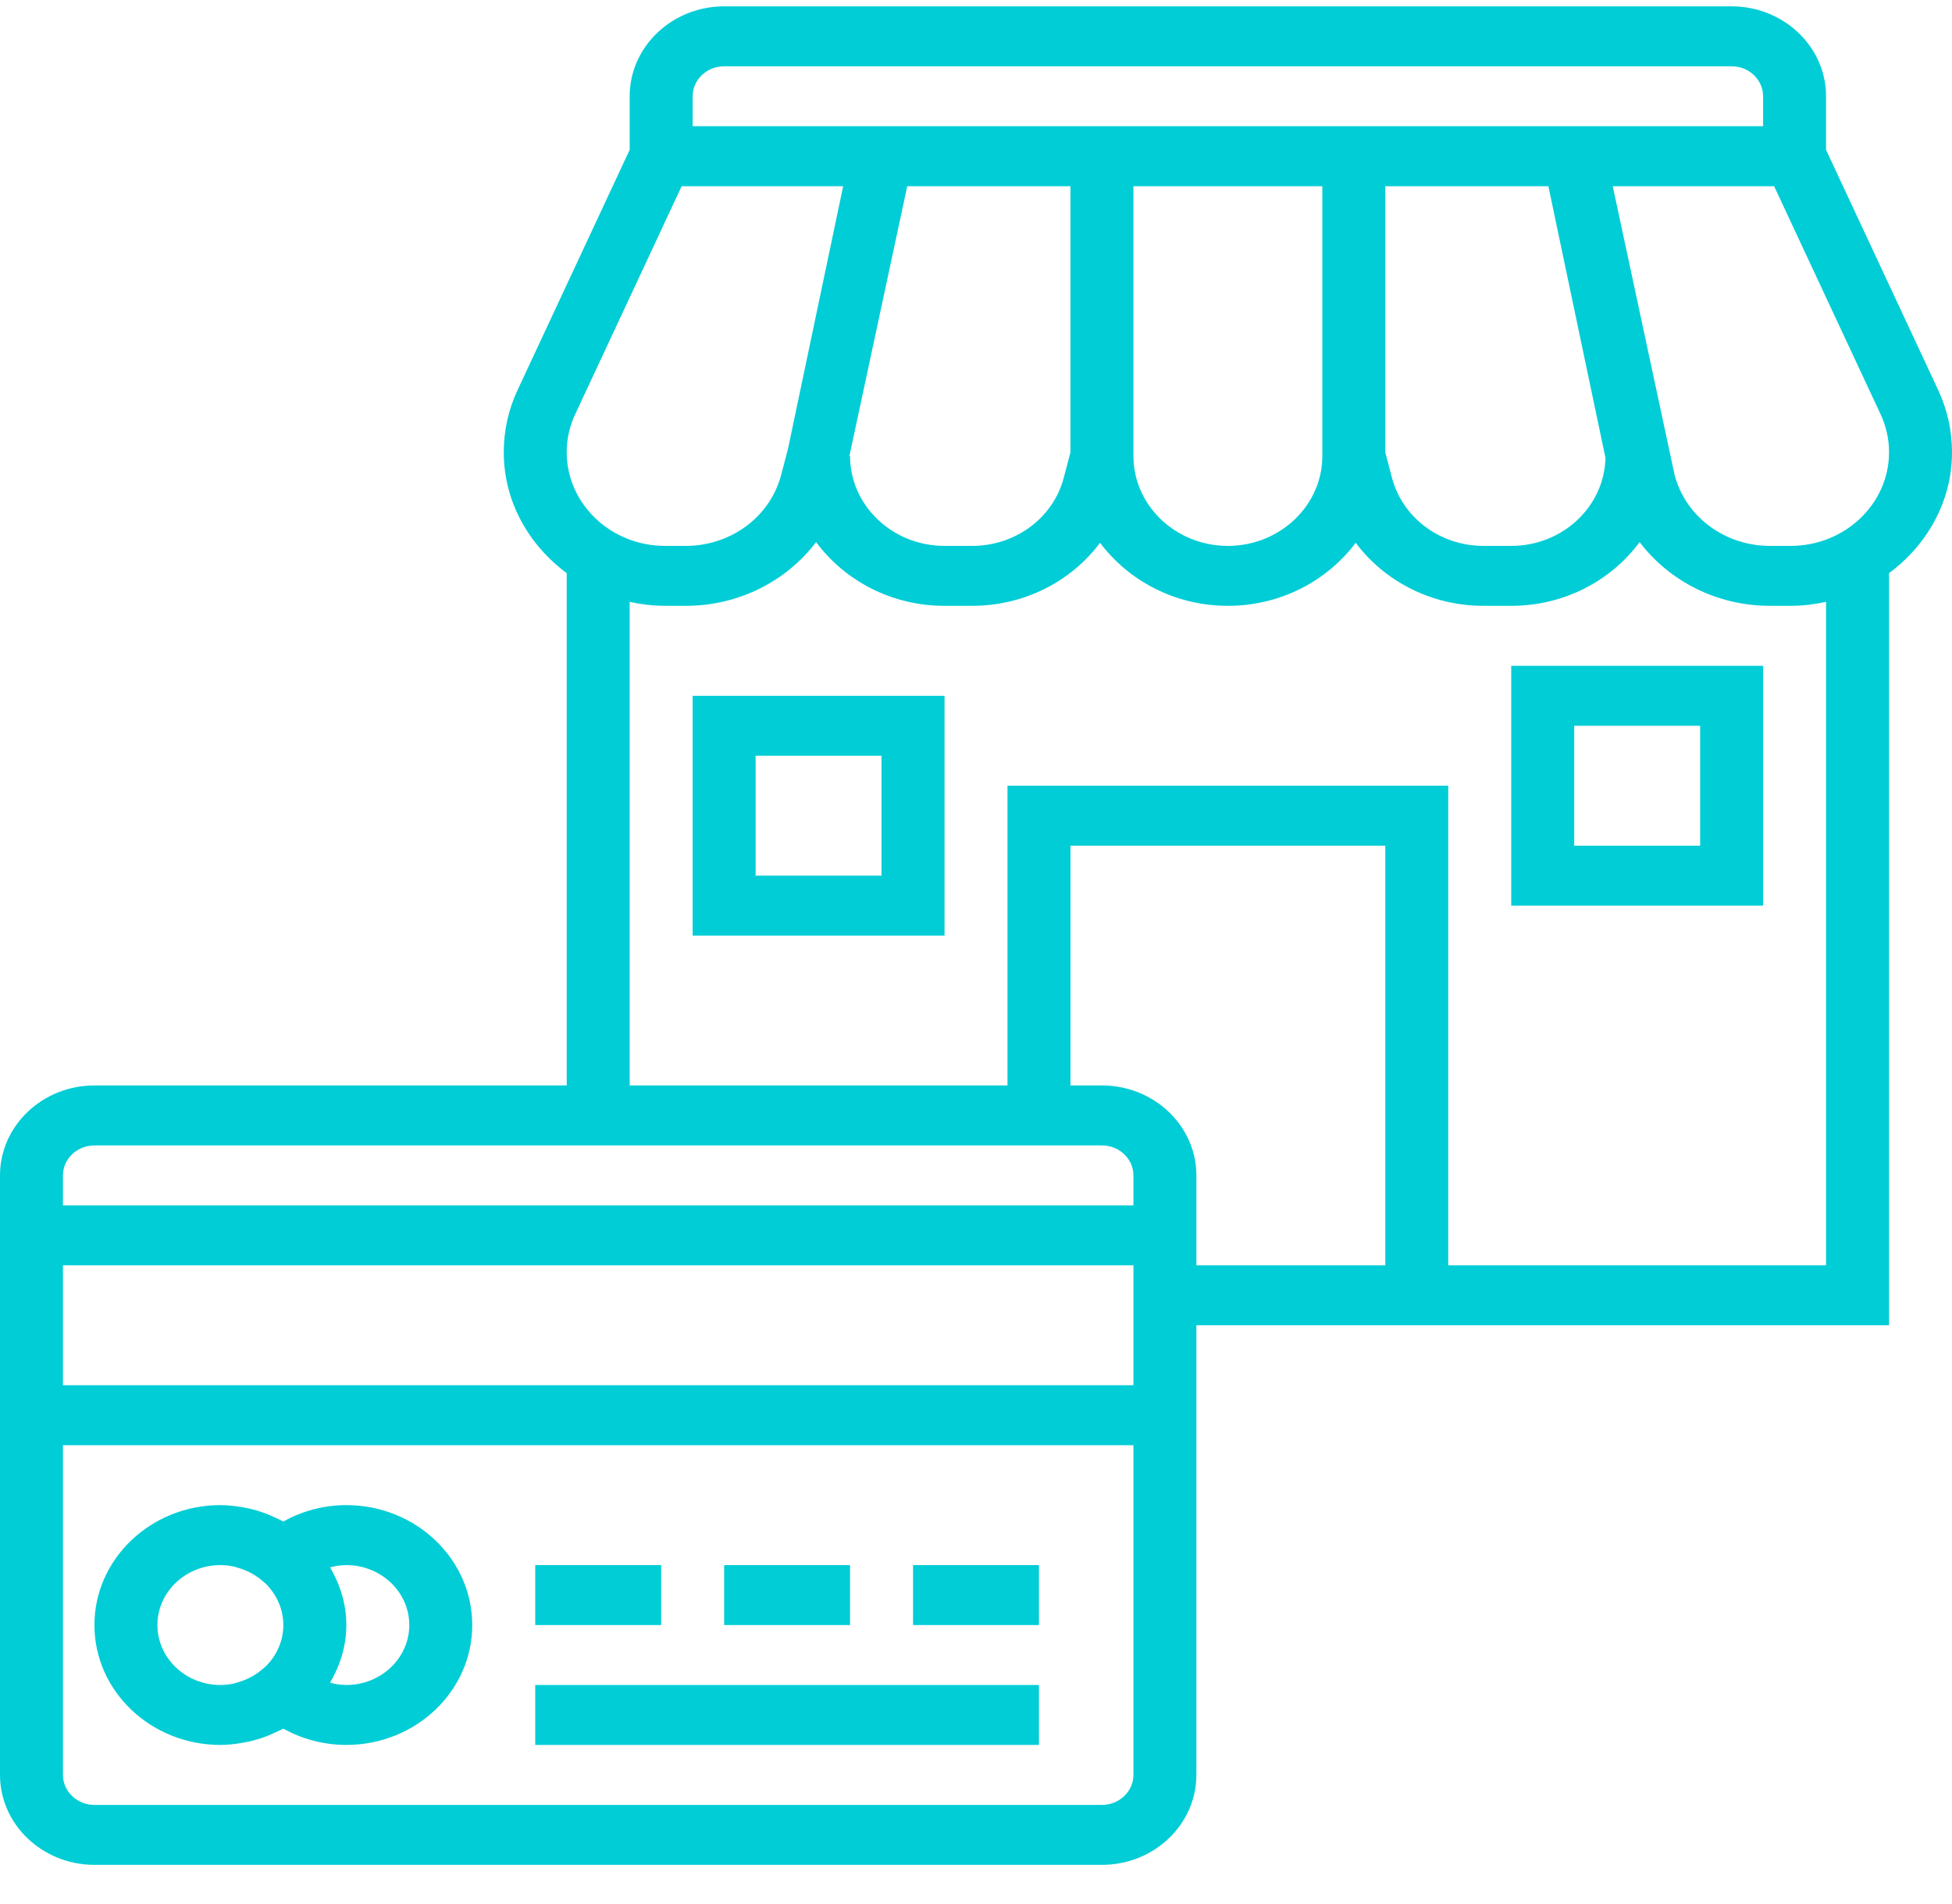
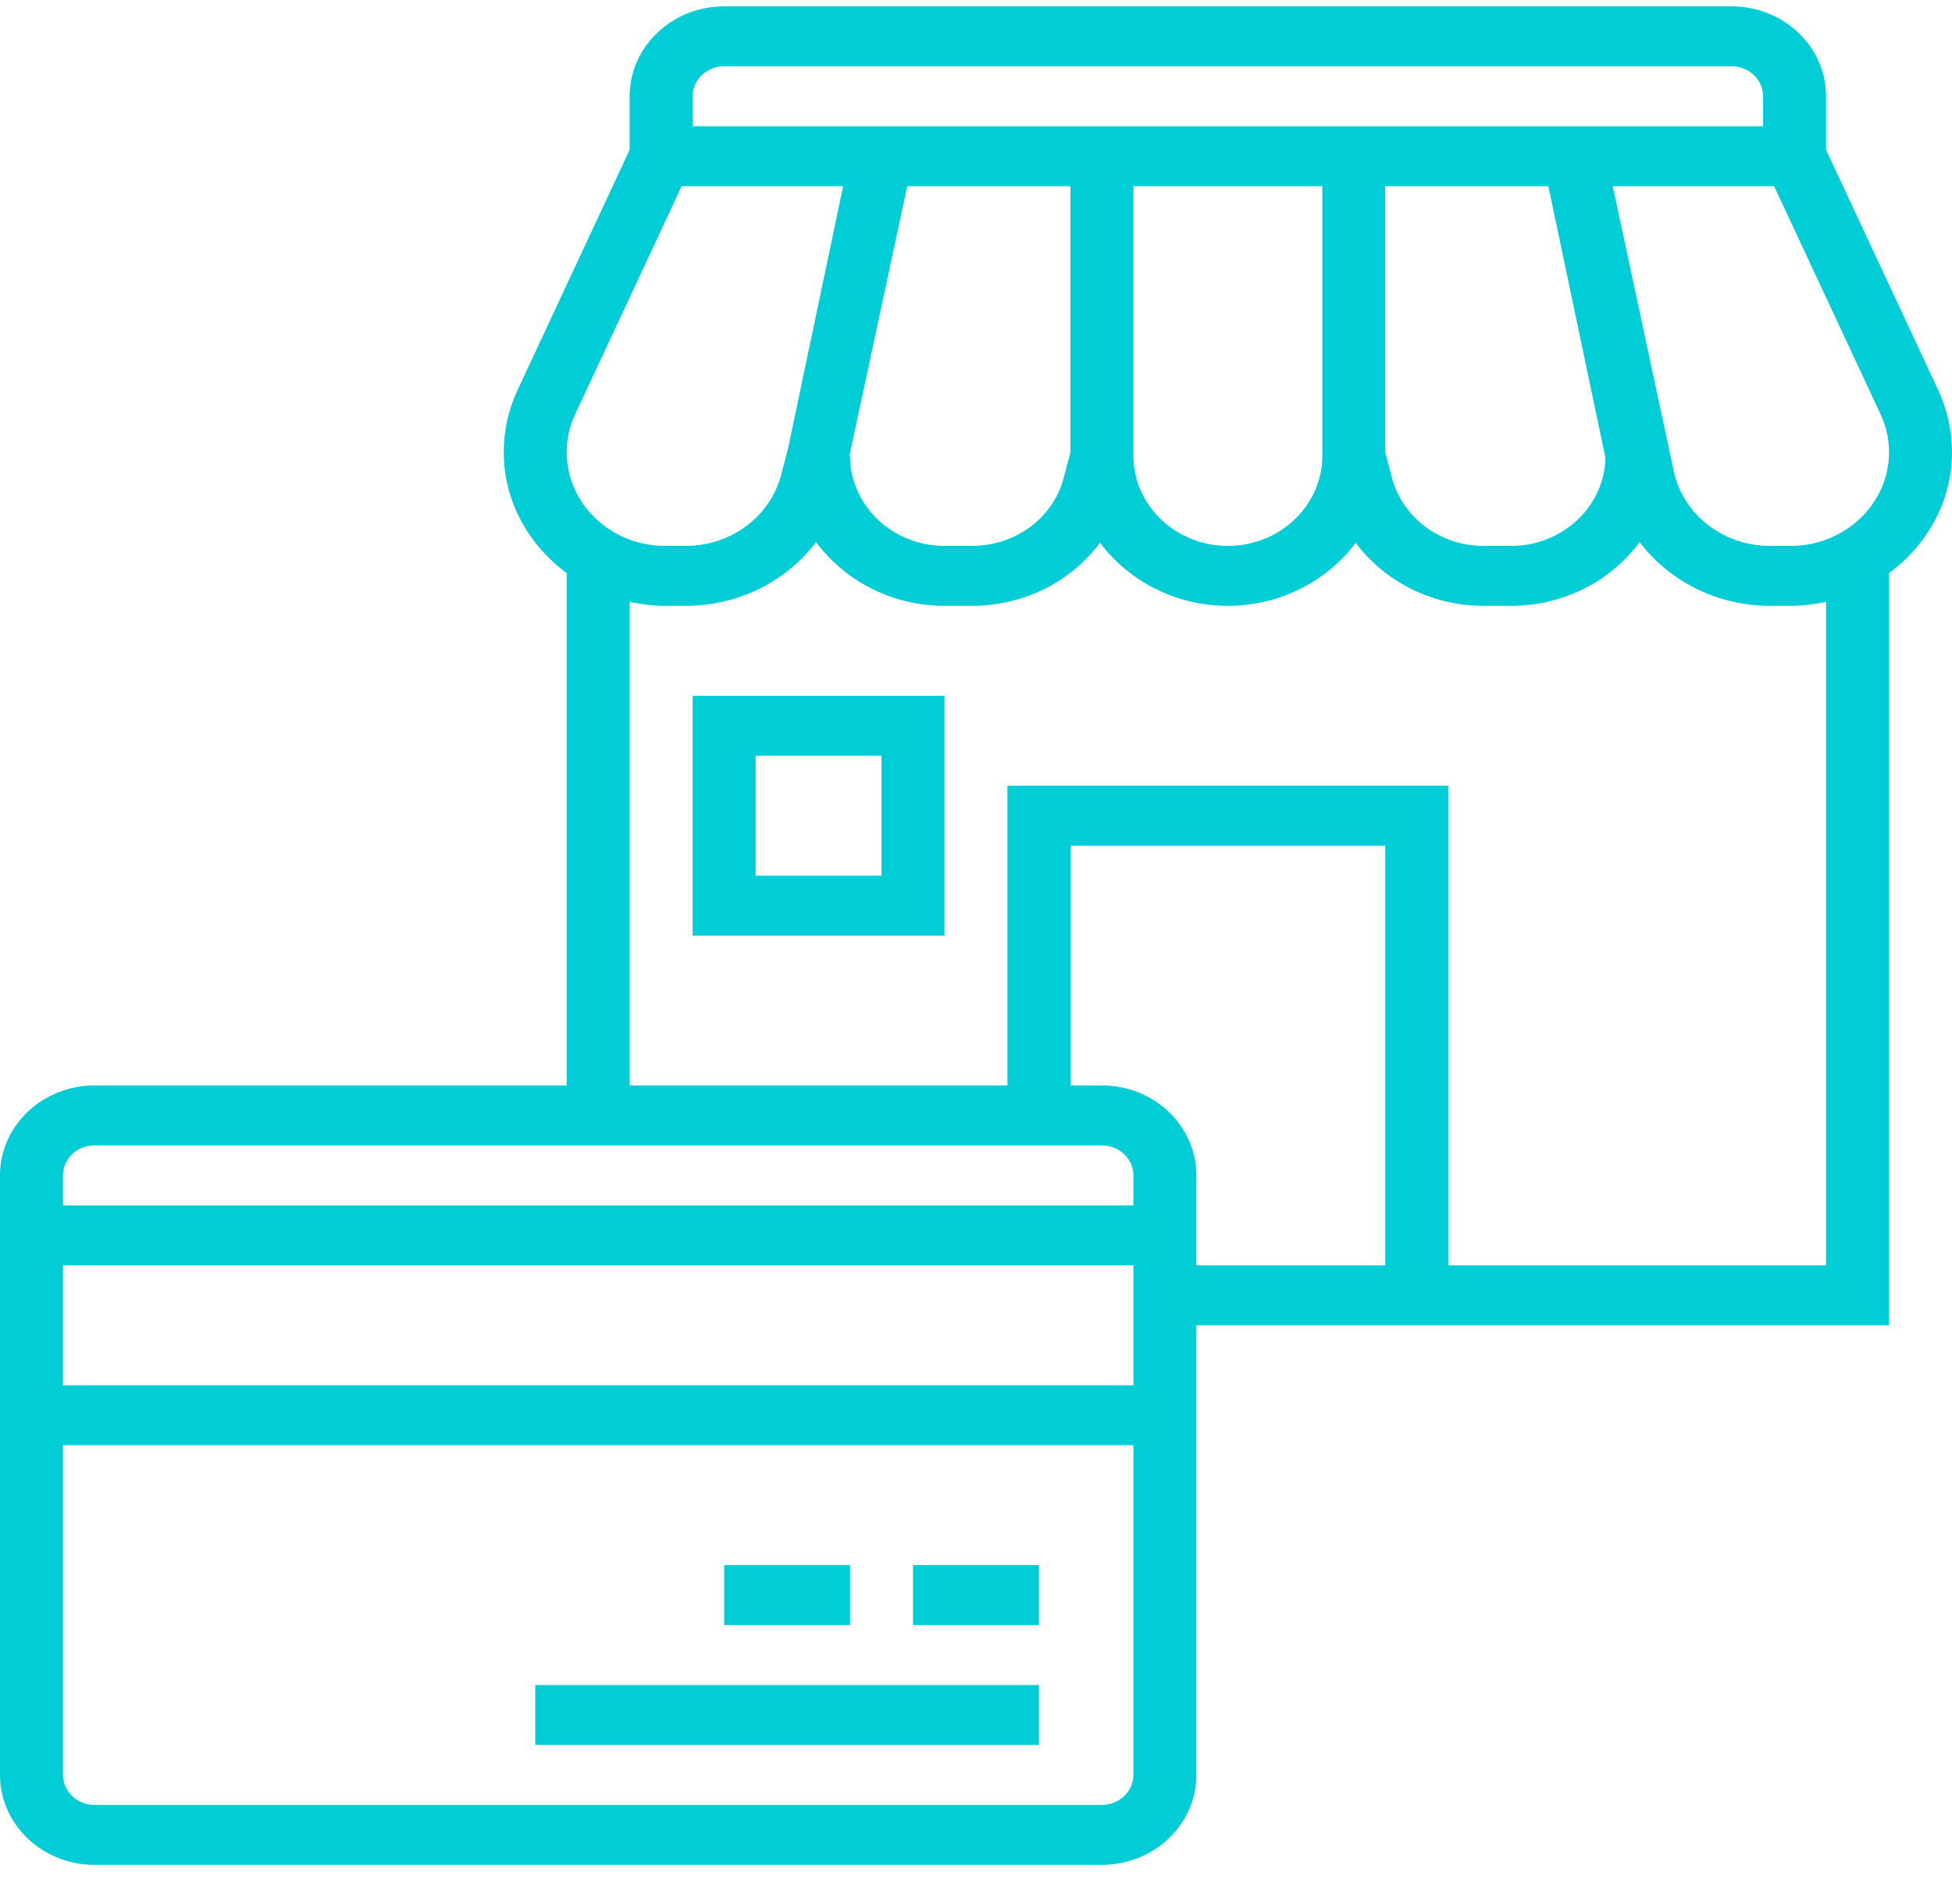
<svg xmlns="http://www.w3.org/2000/svg" width="40" height="39" viewBox="0 0 40 39" fill="none">
  <path d="M40 9.265C40 8.822 39.904 8.392 39.715 7.987L37.419 3.07V1.972C37.419 0.957 36.551 0.13 35.484 0.13H14.839C13.772 0.13 12.903 0.957 12.903 1.972V3.07L10.608 7.987C10.418 8.392 10.323 8.822 10.323 9.265C10.323 10.275 10.834 11.165 11.613 11.742V22.238H1.935C0.869 22.238 0 23.065 0 24.081V36.363C0 37.379 0.869 38.206 1.935 38.206H22.581C23.648 38.206 24.516 37.379 24.516 36.363V27.151H38.71V11.742C39.489 11.165 40 10.275 40 9.265ZM14.194 1.972C14.194 1.633 14.483 1.358 14.839 1.358H35.484C35.839 1.358 36.129 1.633 36.129 1.972V2.586H14.194V1.972ZM32.899 9.38C32.877 10.378 32.021 11.184 30.968 11.184H30.402C29.512 11.184 28.74 10.61 28.524 9.788L28.387 9.266V3.815H31.729L32.899 9.38ZM21.936 9.266L21.798 9.789C21.583 10.61 20.81 11.184 19.921 11.184H19.355C18.288 11.184 17.419 10.357 17.419 9.342H17.406L18.591 3.815H21.936V9.266ZM23.226 3.815H27.097V9.342C27.097 10.357 26.228 11.184 25.161 11.184C24.094 11.184 23.226 10.357 23.226 9.342V3.815ZM11.787 8.486L13.968 3.815H17.278L16.148 9.193L16.007 9.731C15.783 10.586 14.978 11.184 14.052 11.184H13.629C12.517 11.184 11.613 10.323 11.613 9.265C11.613 8.995 11.671 8.733 11.787 8.486ZM1.935 23.467H22.581C22.936 23.467 23.226 23.742 23.226 24.081V24.695H1.29V24.081C1.29 23.742 1.58 23.467 1.935 23.467ZM23.226 25.923V28.38H1.29V25.923H23.226ZM22.581 36.978H1.935C1.58 36.978 1.29 36.702 1.29 36.363V29.608H23.226V36.363C23.226 36.702 22.936 36.978 22.581 36.978ZM22.581 22.238H21.936V17.326H28.387V25.923H24.516V24.081C24.516 23.065 23.648 22.238 22.581 22.238ZM37.419 25.923H29.677V16.097H20.645V22.238H12.903V12.331C13.137 12.381 13.379 12.412 13.629 12.412H14.052C15.139 12.412 16.116 11.906 16.723 11.106C17.308 11.894 18.267 12.412 19.355 12.412H19.921C20.99 12.412 21.95 11.911 22.542 11.12C23.128 11.9 24.081 12.412 25.161 12.412C26.242 12.412 27.195 11.9 27.781 11.12C28.372 11.911 29.333 12.412 30.402 12.412H30.968C32.056 12.412 33.015 11.894 33.599 11.106C34.206 11.906 35.184 12.412 36.271 12.412H36.694C36.943 12.412 37.185 12.381 37.419 12.331V25.923ZM36.694 11.184H36.271C35.344 11.184 34.54 10.586 34.316 9.731L33.048 3.815H36.355L38.536 8.486C38.651 8.733 38.71 8.995 38.71 9.265C38.71 10.323 37.805 11.184 36.694 11.184Z" fill="#01CDD6" />
  <path d="M18.71 32.065H21.29V33.293H18.71V32.065Z" fill="#01CDD6" />
  <path d="M14.839 32.065H17.419V33.293H14.839V32.065Z" fill="#01CDD6" />
-   <path d="M10.968 32.065H13.548V33.293H10.968V32.065Z" fill="#01CDD6" />
  <path d="M10.968 34.521H21.29V35.749H10.968V34.521Z" fill="#01CDD6" />
-   <path d="M7.097 30.836C6.642 30.836 6.198 30.953 5.806 31.172C5.755 31.143 5.701 31.121 5.647 31.095C5.578 31.063 5.51 31.032 5.438 31.005C5.328 30.965 5.216 30.931 5.102 30.905C5.057 30.896 5.012 30.887 4.966 30.879C4.818 30.854 4.668 30.836 4.516 30.836C3.093 30.836 1.935 31.938 1.935 33.293C1.935 34.648 3.093 35.749 4.516 35.749C4.668 35.749 4.818 35.732 4.966 35.706C5.012 35.698 5.057 35.69 5.102 35.68C5.215 35.654 5.327 35.622 5.436 35.581C5.509 35.555 5.578 35.523 5.648 35.49C5.701 35.465 5.755 35.443 5.806 35.415C6.198 35.633 6.642 35.749 7.097 35.749C8.52 35.749 9.677 34.648 9.677 33.293C9.677 31.938 8.52 30.836 7.097 30.836ZM3.226 33.293C3.226 32.615 3.804 32.065 4.516 32.065C4.613 32.065 4.705 32.076 4.788 32.093C4.809 32.098 4.828 32.106 4.848 32.111C5.078 32.172 5.256 32.283 5.374 32.385L5.447 32.447C5.668 32.668 5.806 32.965 5.806 33.293C5.806 33.621 5.668 33.918 5.448 34.138L5.375 34.2C5.256 34.302 5.078 34.414 4.849 34.474C4.828 34.48 4.81 34.488 4.789 34.492C4.705 34.51 4.613 34.521 4.516 34.521C3.804 34.521 3.226 33.97 3.226 33.293ZM7.097 34.521C6.974 34.521 6.866 34.501 6.764 34.474C6.97 34.123 7.097 33.723 7.097 33.293C7.097 32.862 6.97 32.463 6.764 32.111C6.866 32.084 6.974 32.065 7.097 32.065C7.808 32.065 8.387 32.615 8.387 33.293C8.387 33.97 7.808 34.521 7.097 34.521Z" fill="#01CDD6" />
  <path d="M14.194 19.168H19.355V14.255H14.194V19.168ZM15.484 15.483H18.064V17.94H15.484V15.483Z" fill="#01CDD6" />
-   <path d="M30.968 18.554H36.129V13.641H30.968V18.554ZM32.258 14.869H34.839V17.326H32.258V14.869Z" fill="#01CDD6" />
</svg>